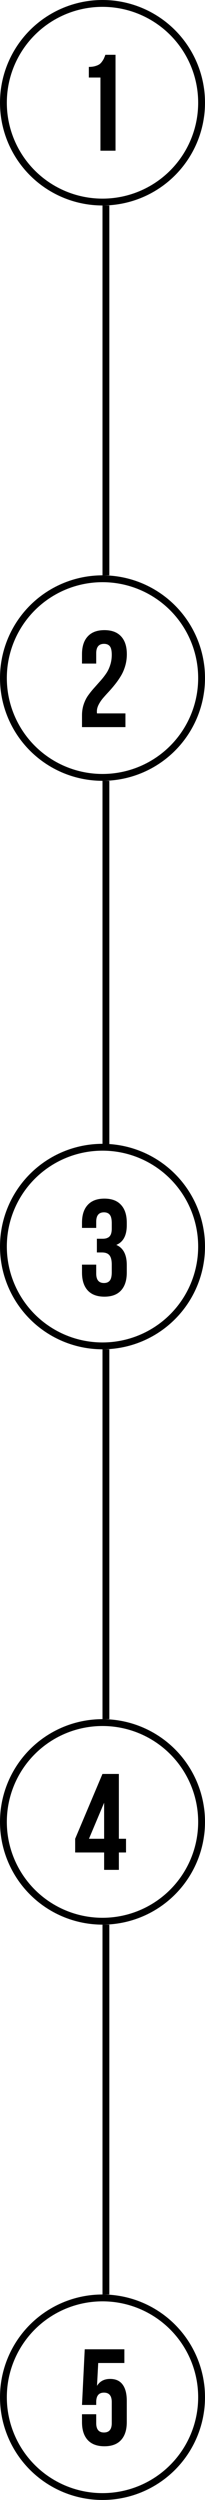
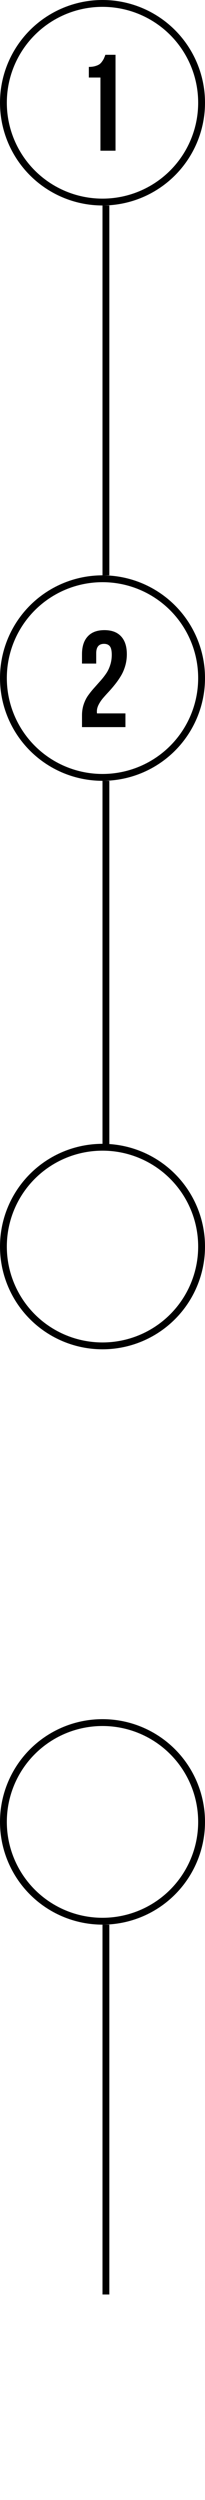
<svg xmlns="http://www.w3.org/2000/svg" width="30" height="365" viewBox="0 0 30 365" fill="none">
  <circle cx="15" cy="266" r="14.5" stroke="black" />
-   <path d="M11 270.465V268.463L14.994 259H17.396V268.463H18.441V270.465H17.396V273.004H15.238V270.465H11ZM13.021 268.463H15.238V263.199L13.021 268.463Z" fill="black" />
-   <circle cx="15" cy="350" r="14.5" stroke="black" />
-   <path d="M12 353.645V352.482H14.08V353.781C14.08 354.693 14.458 355.148 15.213 355.148C15.975 355.148 16.355 354.693 16.355 353.781V350.705C16.355 349.787 15.975 349.328 15.213 349.328C14.458 349.328 14.08 349.787 14.08 350.705V351.125H12L12.4 343H18.201V345.002H14.373L14.197 348.342C14.607 347.665 15.249 347.326 16.121 347.326C16.928 347.326 17.534 347.6 17.938 348.146C18.348 348.687 18.553 349.478 18.553 350.52V353.645C18.553 354.771 18.273 355.64 17.713 356.252C17.16 356.857 16.349 357.16 15.281 357.16C14.213 357.16 13.4 356.857 12.84 356.252C12.28 355.64 12 354.771 12 353.645Z" fill="black" />
  <circle cx="15" cy="182" r="14.5" stroke="black" />
-   <path d="M12 185.801V184.639H14.08V185.938C14.08 186.862 14.458 187.324 15.213 187.324C15.591 187.324 15.874 187.207 16.062 186.973C16.258 186.738 16.355 186.328 16.355 185.742V184.639C16.355 184.001 16.241 183.545 16.014 183.271C15.792 182.998 15.428 182.861 14.92 182.861H14.178V180.859H15.037C15.473 180.859 15.802 180.749 16.023 180.527C16.245 180.299 16.355 179.919 16.355 179.385V178.604C16.355 178.005 16.258 177.588 16.062 177.354C15.874 177.119 15.591 177.002 15.213 177.002C14.458 177.002 14.08 177.461 14.08 178.379V179.277H12V178.516C12 177.389 12.28 176.523 12.84 175.918C13.4 175.306 14.213 175 15.281 175C16.349 175 17.16 175.306 17.713 175.918C18.273 176.523 18.553 177.389 18.553 178.516V178.877C18.553 180.374 18.042 181.335 17.02 181.758C18.042 182.201 18.553 183.18 18.553 184.697V185.801C18.553 186.927 18.273 187.796 17.713 188.408C17.16 189.014 16.349 189.316 15.281 189.316C14.213 189.316 13.4 189.014 12.84 188.408C12.28 187.796 12 186.927 12 185.801Z" fill="black" />
-   <line x1="15.5" y1="197" x2="15.5" y2="251" stroke="black" />
  <line x1="15.5" y1="281" x2="15.5" y2="335" stroke="black" />
  <path d="M13 11.32V9.768C13.325 9.768 13.615 9.735 13.869 9.67C14.123 9.598 14.328 9.517 14.484 9.426C14.641 9.328 14.781 9.195 14.904 9.025C15.034 8.85 15.132 8.693 15.197 8.557C15.262 8.413 15.337 8.228 15.422 8H16.906V22.004H14.699V11.32H13Z" fill="black" />
  <circle cx="15" cy="15" r="14.5" stroke="black" />
  <circle cx="15" cy="99" r="14.5" stroke="black" />
  <path d="M12 106.16V104.441C12 103.888 12.078 103.367 12.234 102.879C12.397 102.384 12.605 101.954 12.859 101.59C13.12 101.219 13.403 100.861 13.709 100.516C14.021 100.164 14.331 99.816 14.637 99.471C14.949 99.126 15.232 98.771 15.486 98.406C15.747 98.042 15.955 97.622 16.111 97.147C16.274 96.665 16.355 96.15 16.355 95.603C16.355 95.005 16.261 94.588 16.072 94.353C15.883 94.119 15.6 94.002 15.223 94.002C14.461 94.002 14.08 94.461 14.08 95.379V96.883H12V95.516C12 94.389 12.28 93.523 12.84 92.918C13.4 92.306 14.213 92 15.281 92C16.349 92 17.163 92.306 17.723 92.918C18.283 93.523 18.562 94.389 18.562 95.516C18.562 96.115 18.481 96.691 18.318 97.244C18.156 97.791 17.944 98.276 17.684 98.699C17.43 99.122 17.146 99.529 16.834 99.92C16.528 100.304 16.219 100.665 15.906 101.004C15.594 101.336 15.307 101.655 15.047 101.961C14.793 102.267 14.585 102.583 14.422 102.908C14.259 103.234 14.178 103.549 14.178 103.855C14.178 103.992 14.184 104.093 14.197 104.158H18.357V106.16H12Z" fill="black" />
  <line x1="15.5" y1="30" x2="15.5" y2="84" stroke="black" />
  <line x1="15.5" y1="114" x2="15.5" y2="168" stroke="black" />
</svg>